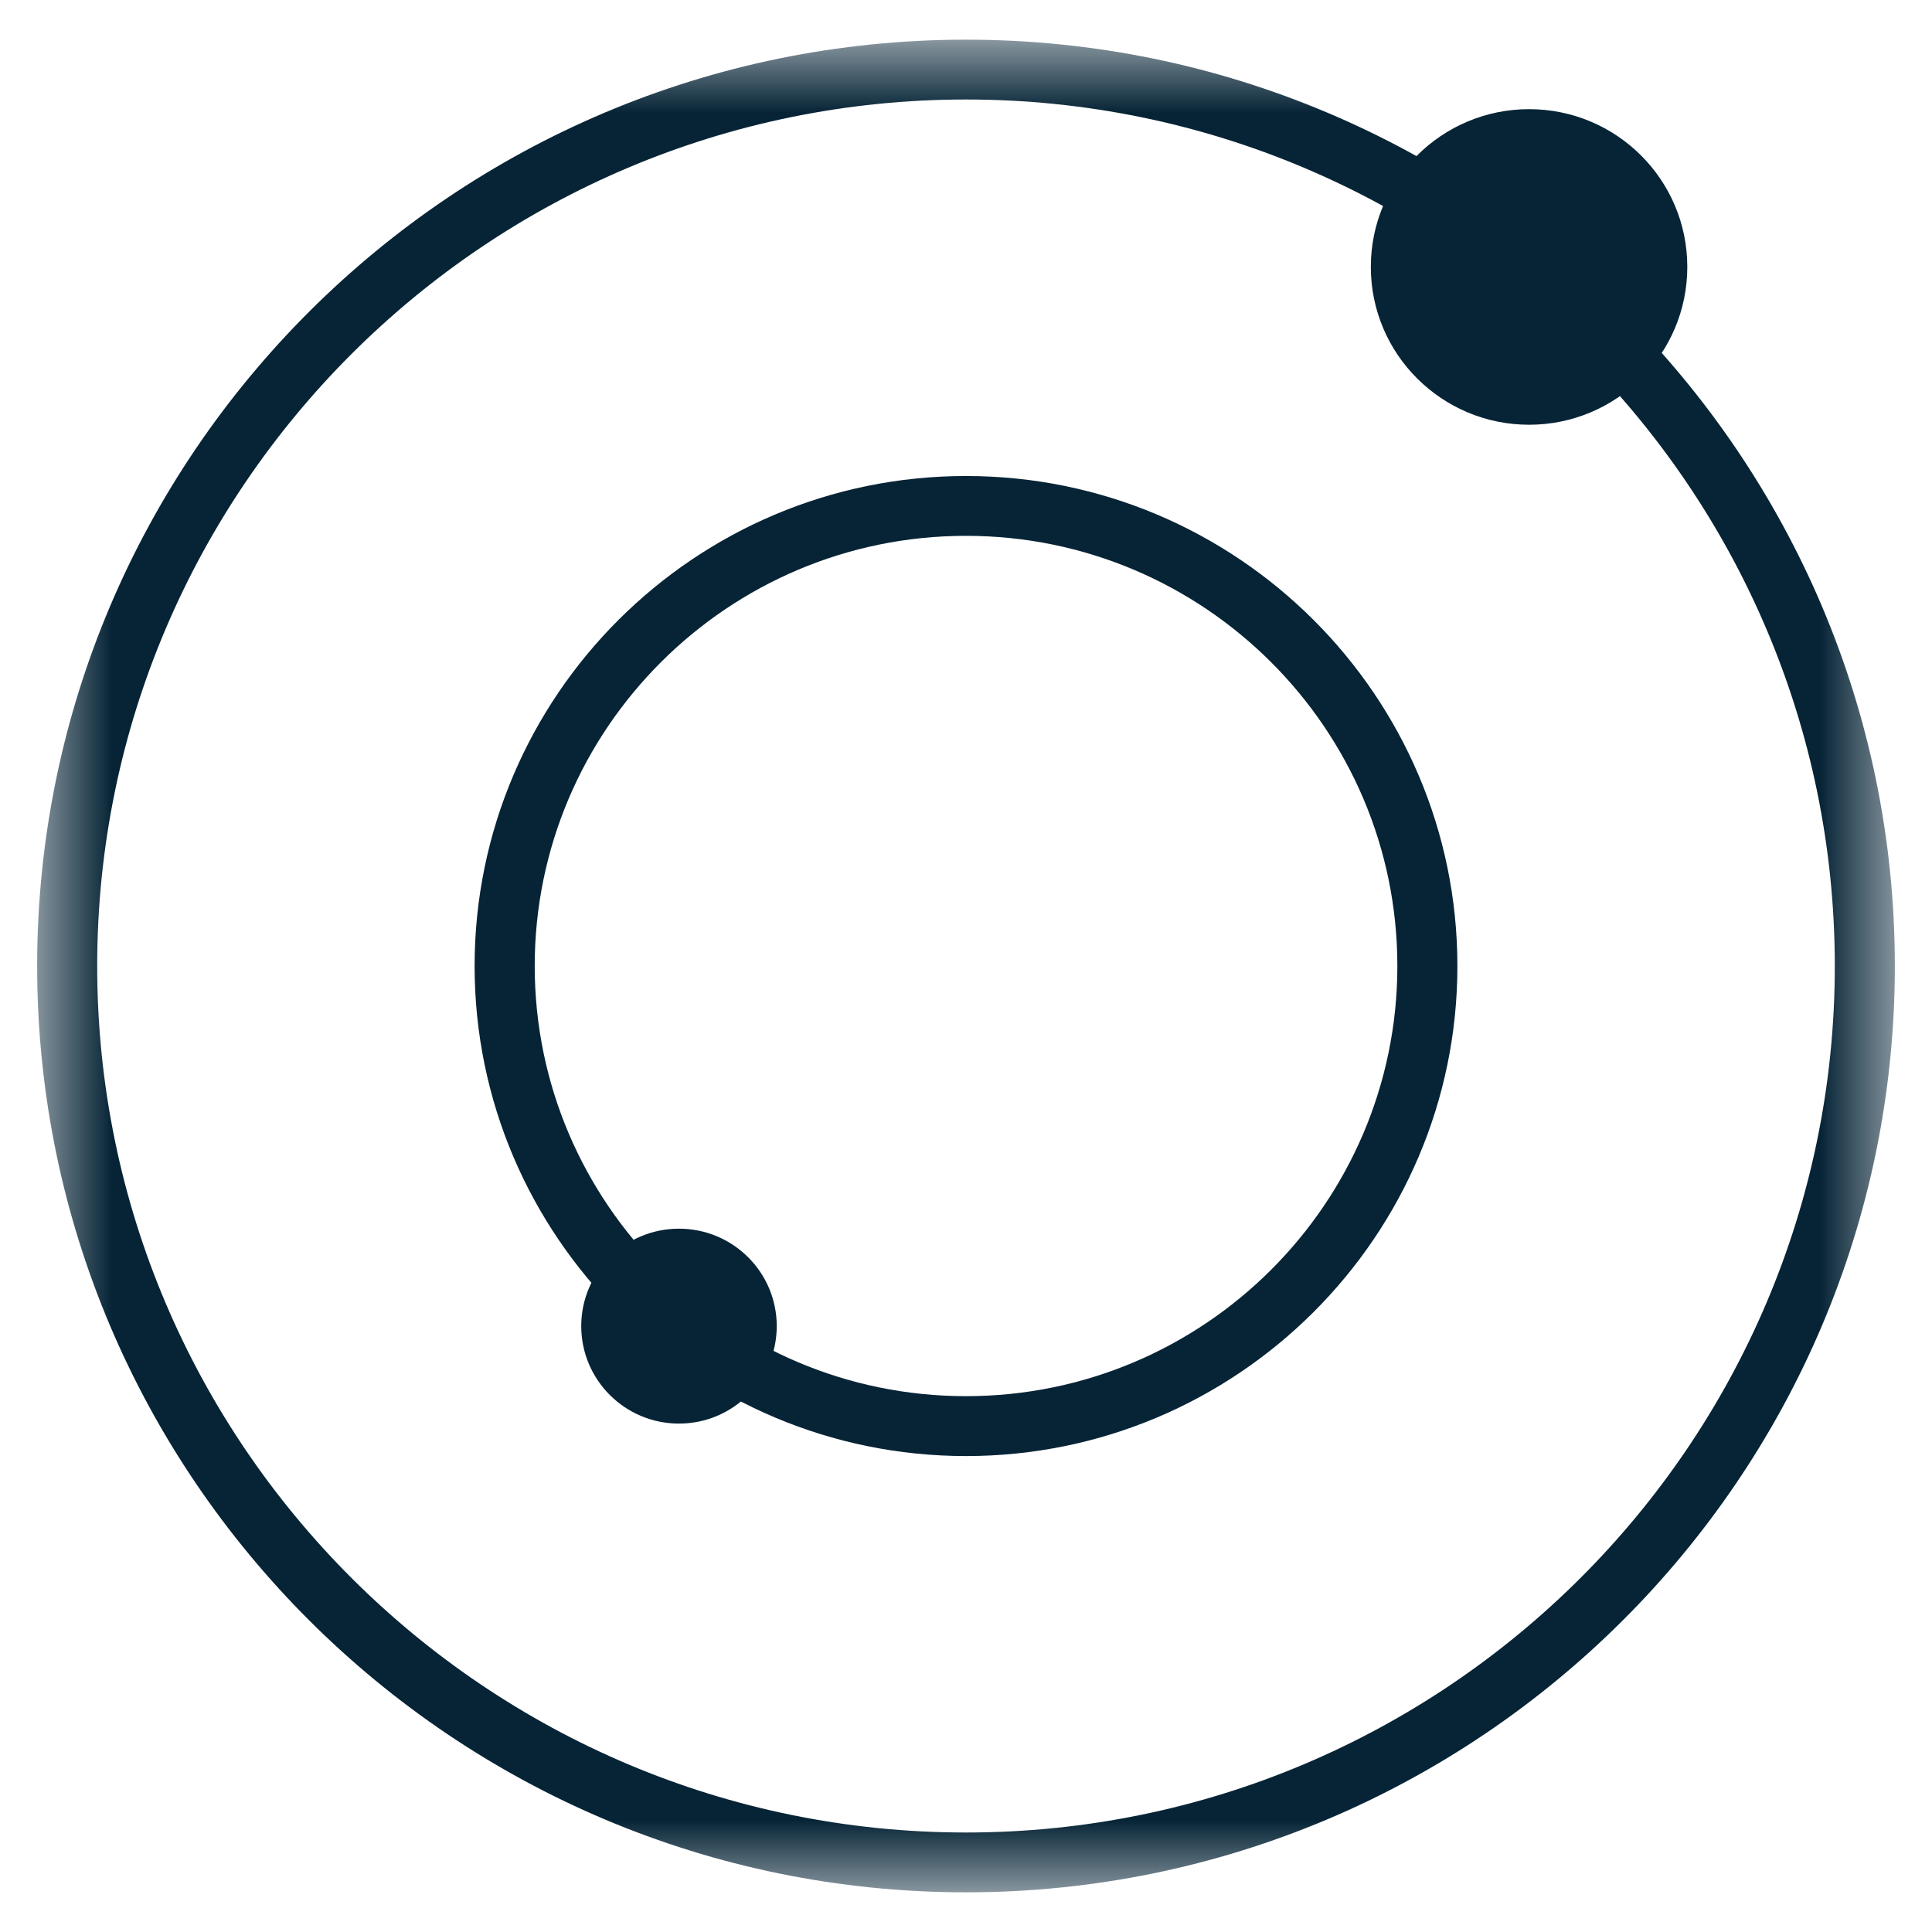
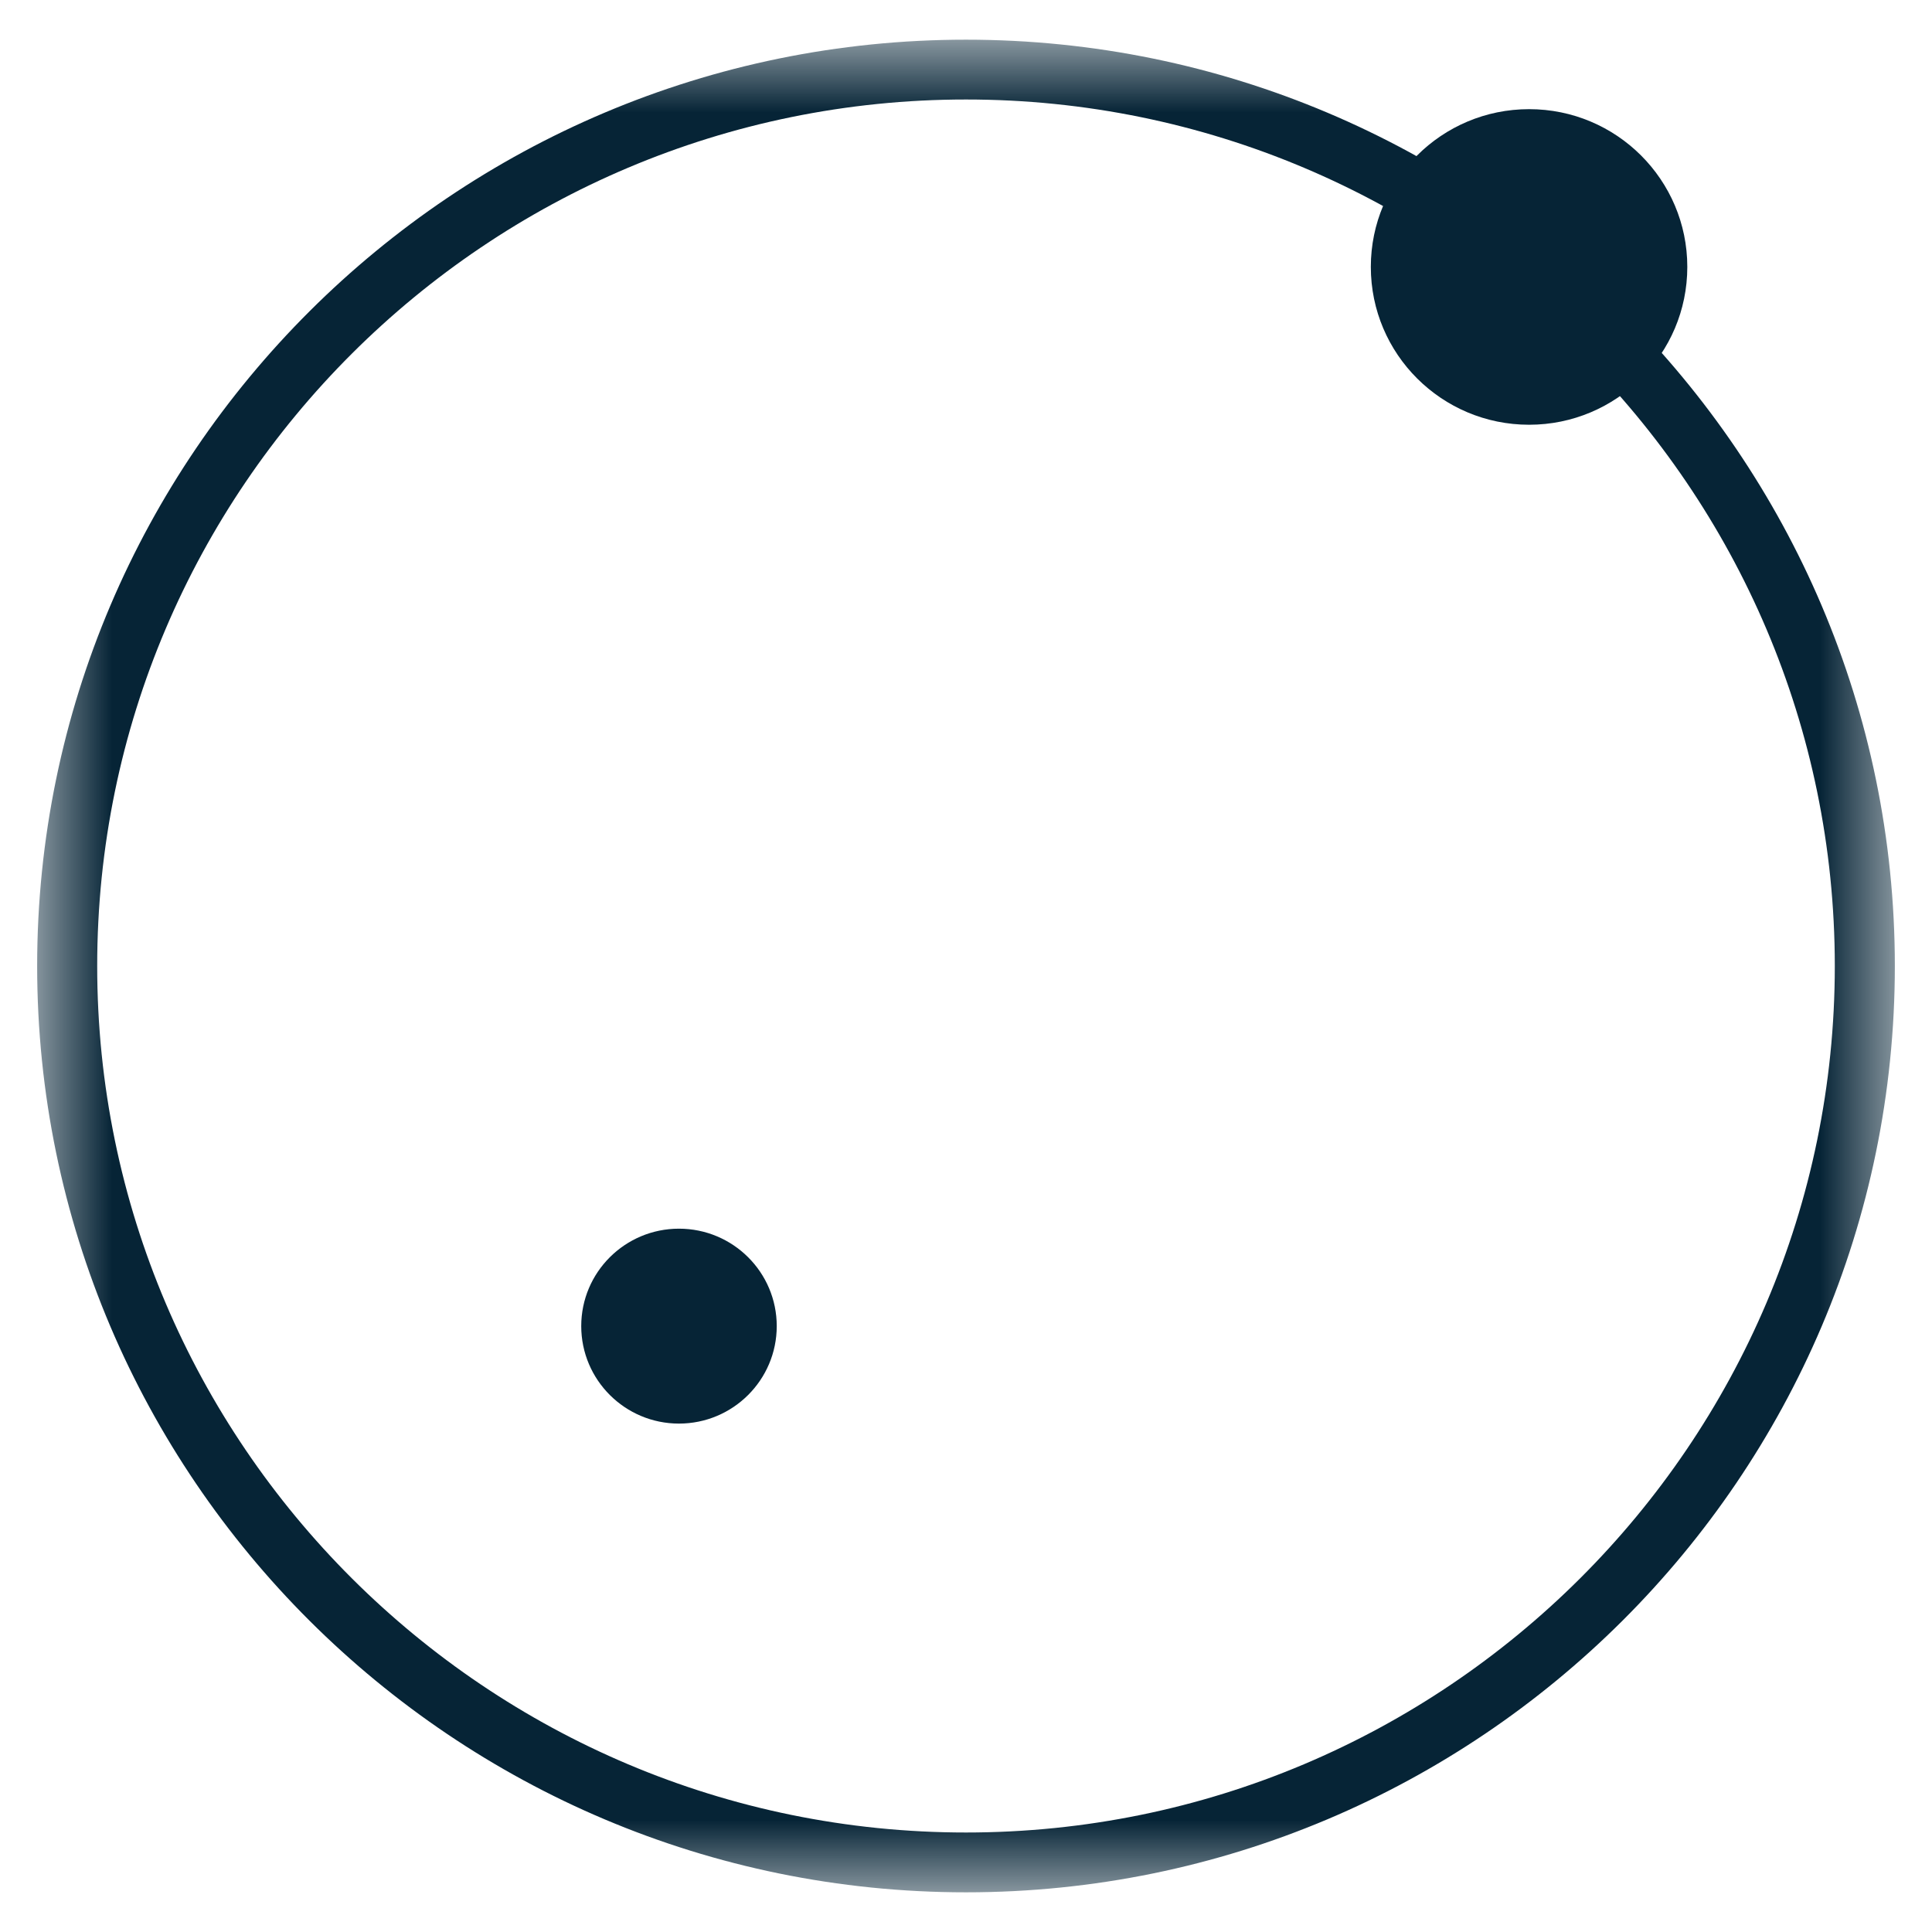
<svg xmlns="http://www.w3.org/2000/svg" width="26" height="26" viewBox="0 0 26 26" fill="none">
-   <path fill-rule="evenodd" clip-rule="evenodd" d="M13 7.211C9.799 7.211 7.196 9.808 7.196 13C7.196 16.192 9.799 18.789 13 18.789C16.201 18.789 18.805 16.192 18.805 13C18.805 9.808 16.201 7.211 13 7.211ZM13 19.595C9.354 19.595 6.387 16.636 6.387 13C6.387 9.364 9.354 6.406 13 6.406C16.646 6.406 19.613 9.364 19.613 13C19.613 16.636 16.646 19.595 13 19.595Z" fill="#062436" />
  <mask id="mask0_2879_37444" style="mask-type:alpha" maskUnits="userSpaceOnUse" x="0" y="0" width="26" height="26">
    <path d="M0.5 0.534H25.5V25.466H0.5V0.534Z" fill="white" />
  </mask>
  <g mask="url(#mask0_2879_37444)">
    <path fill-rule="evenodd" clip-rule="evenodd" d="M13 1.339C6.553 1.339 1.308 6.57 1.308 13C1.308 19.43 6.553 24.661 13 24.661C19.447 24.661 24.692 19.43 24.692 13C24.692 6.57 19.447 1.339 13 1.339ZM13 25.466C6.108 25.466 0.5 19.874 0.5 13C0.5 6.126 6.108 0.534 13 0.534C19.892 0.534 25.5 6.126 25.5 13C25.5 19.874 19.892 25.466 13 25.466Z" fill="#062436" />
  </g>
  <path fill-rule="evenodd" clip-rule="evenodd" d="M10.453 17.846C10.453 18.57 9.864 19.158 9.137 19.158C8.411 19.158 7.822 18.57 7.822 17.846C7.822 17.122 8.411 16.535 9.137 16.535C9.864 16.535 10.453 17.122 10.453 17.846Z" fill="#062436" />
  <path fill-rule="evenodd" clip-rule="evenodd" d="M22.707 3.592C22.707 4.765 21.754 5.716 20.578 5.716C19.402 5.716 18.448 4.765 18.448 3.592C18.448 2.42 19.402 1.469 20.578 1.469C21.754 1.469 22.707 2.42 22.707 3.592Z" fill="#062436" />
</svg>